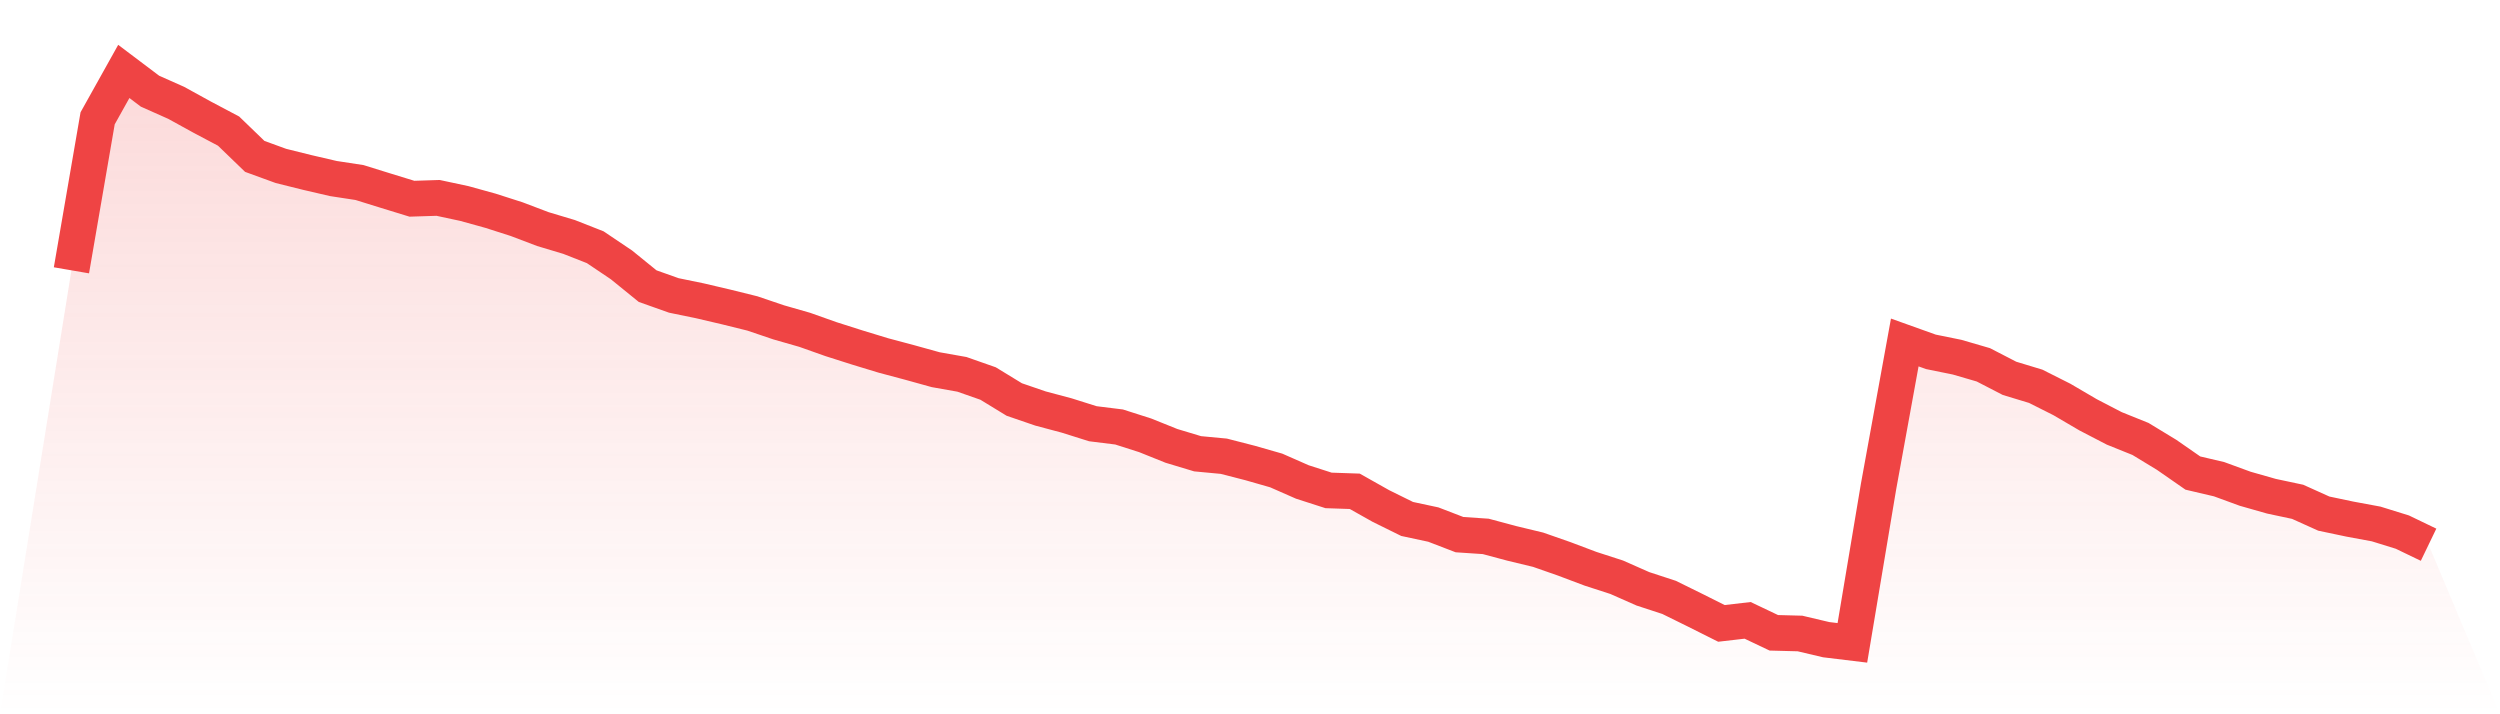
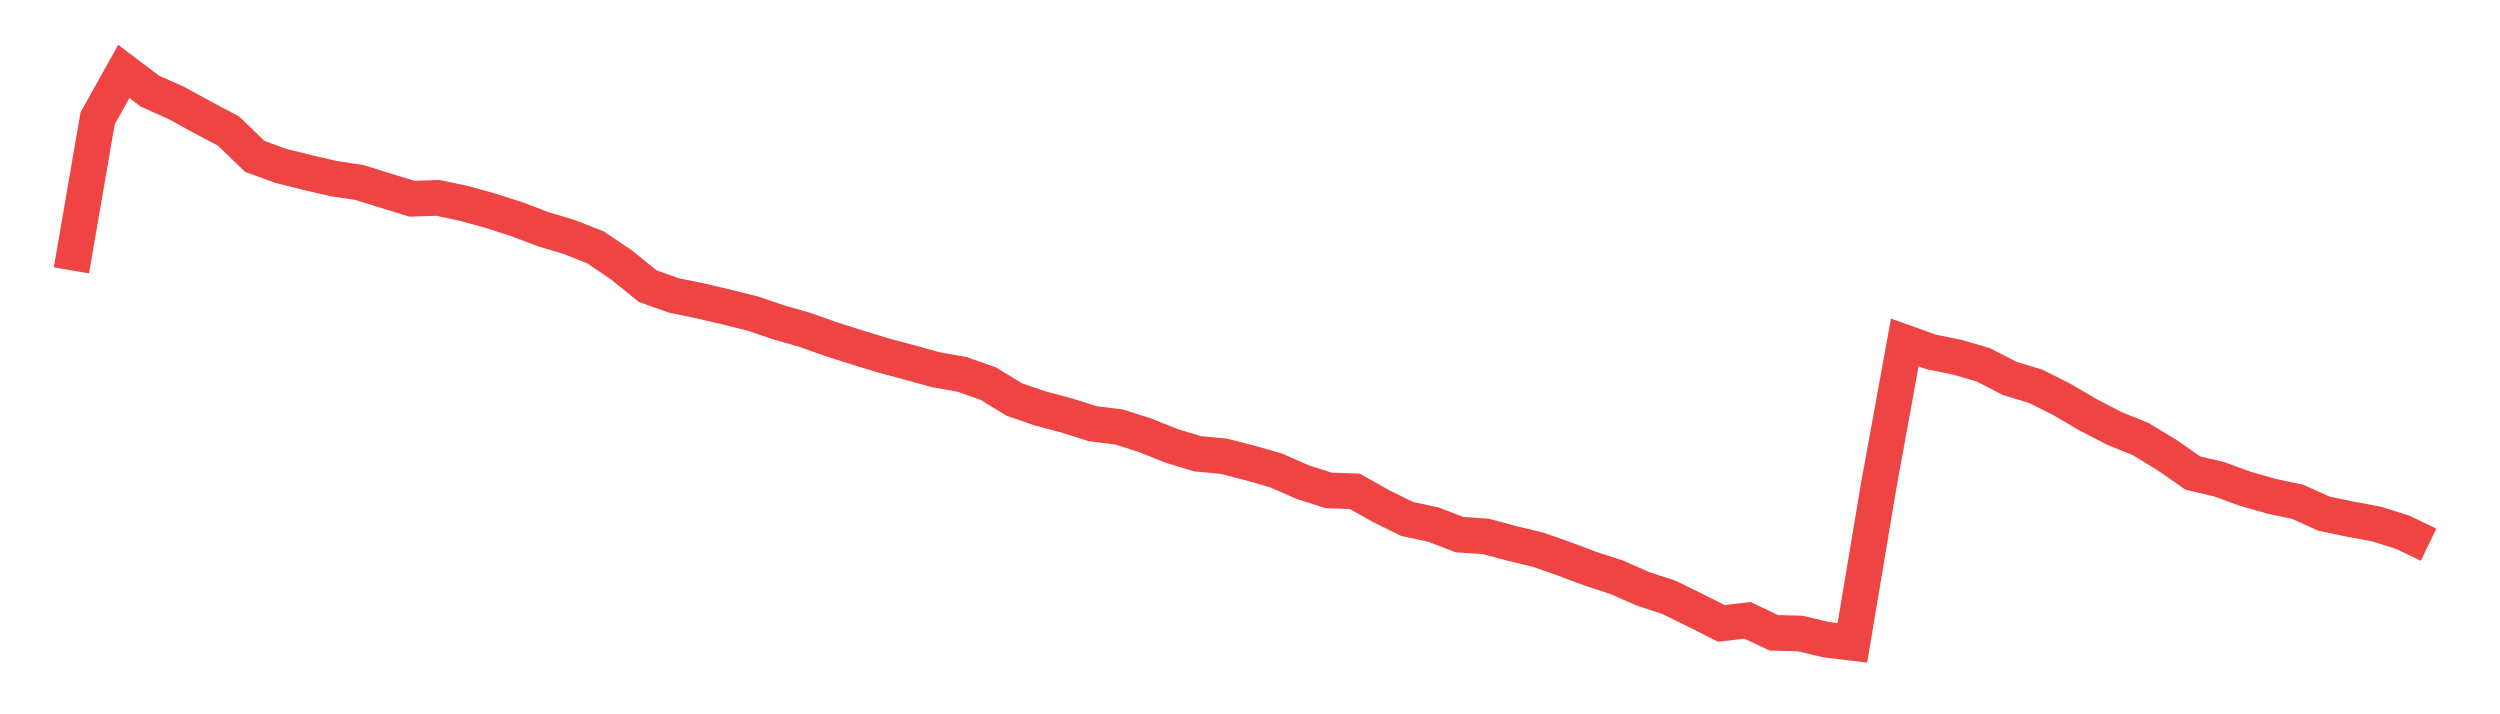
<svg xmlns="http://www.w3.org/2000/svg" viewBox="0 0 140 40">
  <defs>
    <linearGradient id="gradient" x1="0" x2="0" y1="0" y2="1">
      <stop offset="0%" stop-color="#ef4444" stop-opacity="0.2" />
      <stop offset="100%" stop-color="#ef4444" stop-opacity="0" />
    </linearGradient>
  </defs>
-   <path d="M4,15.138 L4,15.138 L5.467,6.626 L6.933,4 L8.4,5.106 L9.867,5.759 L11.333,6.566 L12.8,7.342 L14.267,8.758 L15.733,9.292 L17.2,9.657 L18.667,9.998 L20.133,10.222 L21.6,10.678 L23.067,11.129 L24.533,11.082 L26,11.396 L27.467,11.802 L28.933,12.272 L30.4,12.829 L31.867,13.269 L33.333,13.845 L34.8,14.832 L36.267,16.023 L37.733,16.544 L39.2,16.846 L40.667,17.19 L42.133,17.553 L43.6,18.05 L45.067,18.471 L46.533,18.991 L48,19.458 L49.467,19.905 L50.933,20.296 L52.4,20.703 L53.867,20.963 L55.333,21.477 L56.8,22.373 L58.267,22.876 L59.733,23.267 L61.2,23.729 L62.667,23.911 L64.133,24.379 L65.6,24.969 L67.067,25.411 L68.533,25.549 L70,25.926 L71.467,26.346 L72.933,26.991 L74.4,27.463 L75.867,27.513 L77.333,28.338 L78.8,29.062 L80.267,29.376 L81.733,29.94 L83.2,30.038 L84.667,30.431 L86.133,30.784 L87.6,31.297 L89.067,31.85 L90.533,32.325 L92,32.973 L93.467,33.453 L94.933,34.175 L96.4,34.91 L97.867,34.74 L99.333,35.437 L100.8,35.476 L102.267,35.822 L103.733,36 L105.2,27.237 L106.667,19.179 L108.133,19.704 L109.6,20.002 L111.067,20.43 L112.533,21.187 L114,21.632 L115.467,22.37 L116.933,23.229 L118.4,23.99 L119.867,24.581 L121.333,25.472 L122.8,26.491 L124.267,26.835 L125.733,27.371 L127.2,27.789 L128.667,28.101 L130.133,28.762 L131.6,29.071 L133.067,29.343 L134.533,29.798 L136,30.505 L140,40 L0,40 z" fill="url(#gradient)" />
  <path d="M4,15.138 L4,15.138 L5.467,6.626 L6.933,4 L8.4,5.106 L9.867,5.759 L11.333,6.566 L12.8,7.342 L14.267,8.758 L15.733,9.292 L17.2,9.657 L18.667,9.998 L20.133,10.222 L21.6,10.678 L23.067,11.129 L24.533,11.082 L26,11.396 L27.467,11.802 L28.933,12.272 L30.4,12.829 L31.867,13.269 L33.333,13.845 L34.8,14.832 L36.267,16.023 L37.733,16.544 L39.2,16.846 L40.667,17.19 L42.133,17.553 L43.6,18.05 L45.067,18.471 L46.533,18.991 L48,19.458 L49.467,19.905 L50.933,20.296 L52.4,20.703 L53.867,20.963 L55.333,21.477 L56.8,22.373 L58.267,22.876 L59.733,23.267 L61.2,23.729 L62.667,23.911 L64.133,24.379 L65.6,24.969 L67.067,25.411 L68.533,25.549 L70,25.926 L71.467,26.346 L72.933,26.991 L74.4,27.463 L75.867,27.513 L77.333,28.338 L78.8,29.062 L80.267,29.376 L81.733,29.94 L83.2,30.038 L84.667,30.431 L86.133,30.784 L87.6,31.297 L89.067,31.85 L90.533,32.325 L92,32.973 L93.467,33.453 L94.933,34.175 L96.4,34.91 L97.867,34.74 L99.333,35.437 L100.8,35.476 L102.267,35.822 L103.733,36 L105.2,27.237 L106.667,19.179 L108.133,19.704 L109.6,20.002 L111.067,20.43 L112.533,21.187 L114,21.632 L115.467,22.37 L116.933,23.229 L118.4,23.99 L119.867,24.581 L121.333,25.472 L122.8,26.491 L124.267,26.835 L125.733,27.371 L127.2,27.789 L128.667,28.101 L130.133,28.762 L131.6,29.071 L133.067,29.343 L134.533,29.798 L136,30.505" fill="none" stroke="#ef4444" stroke-width="2" />
</svg>